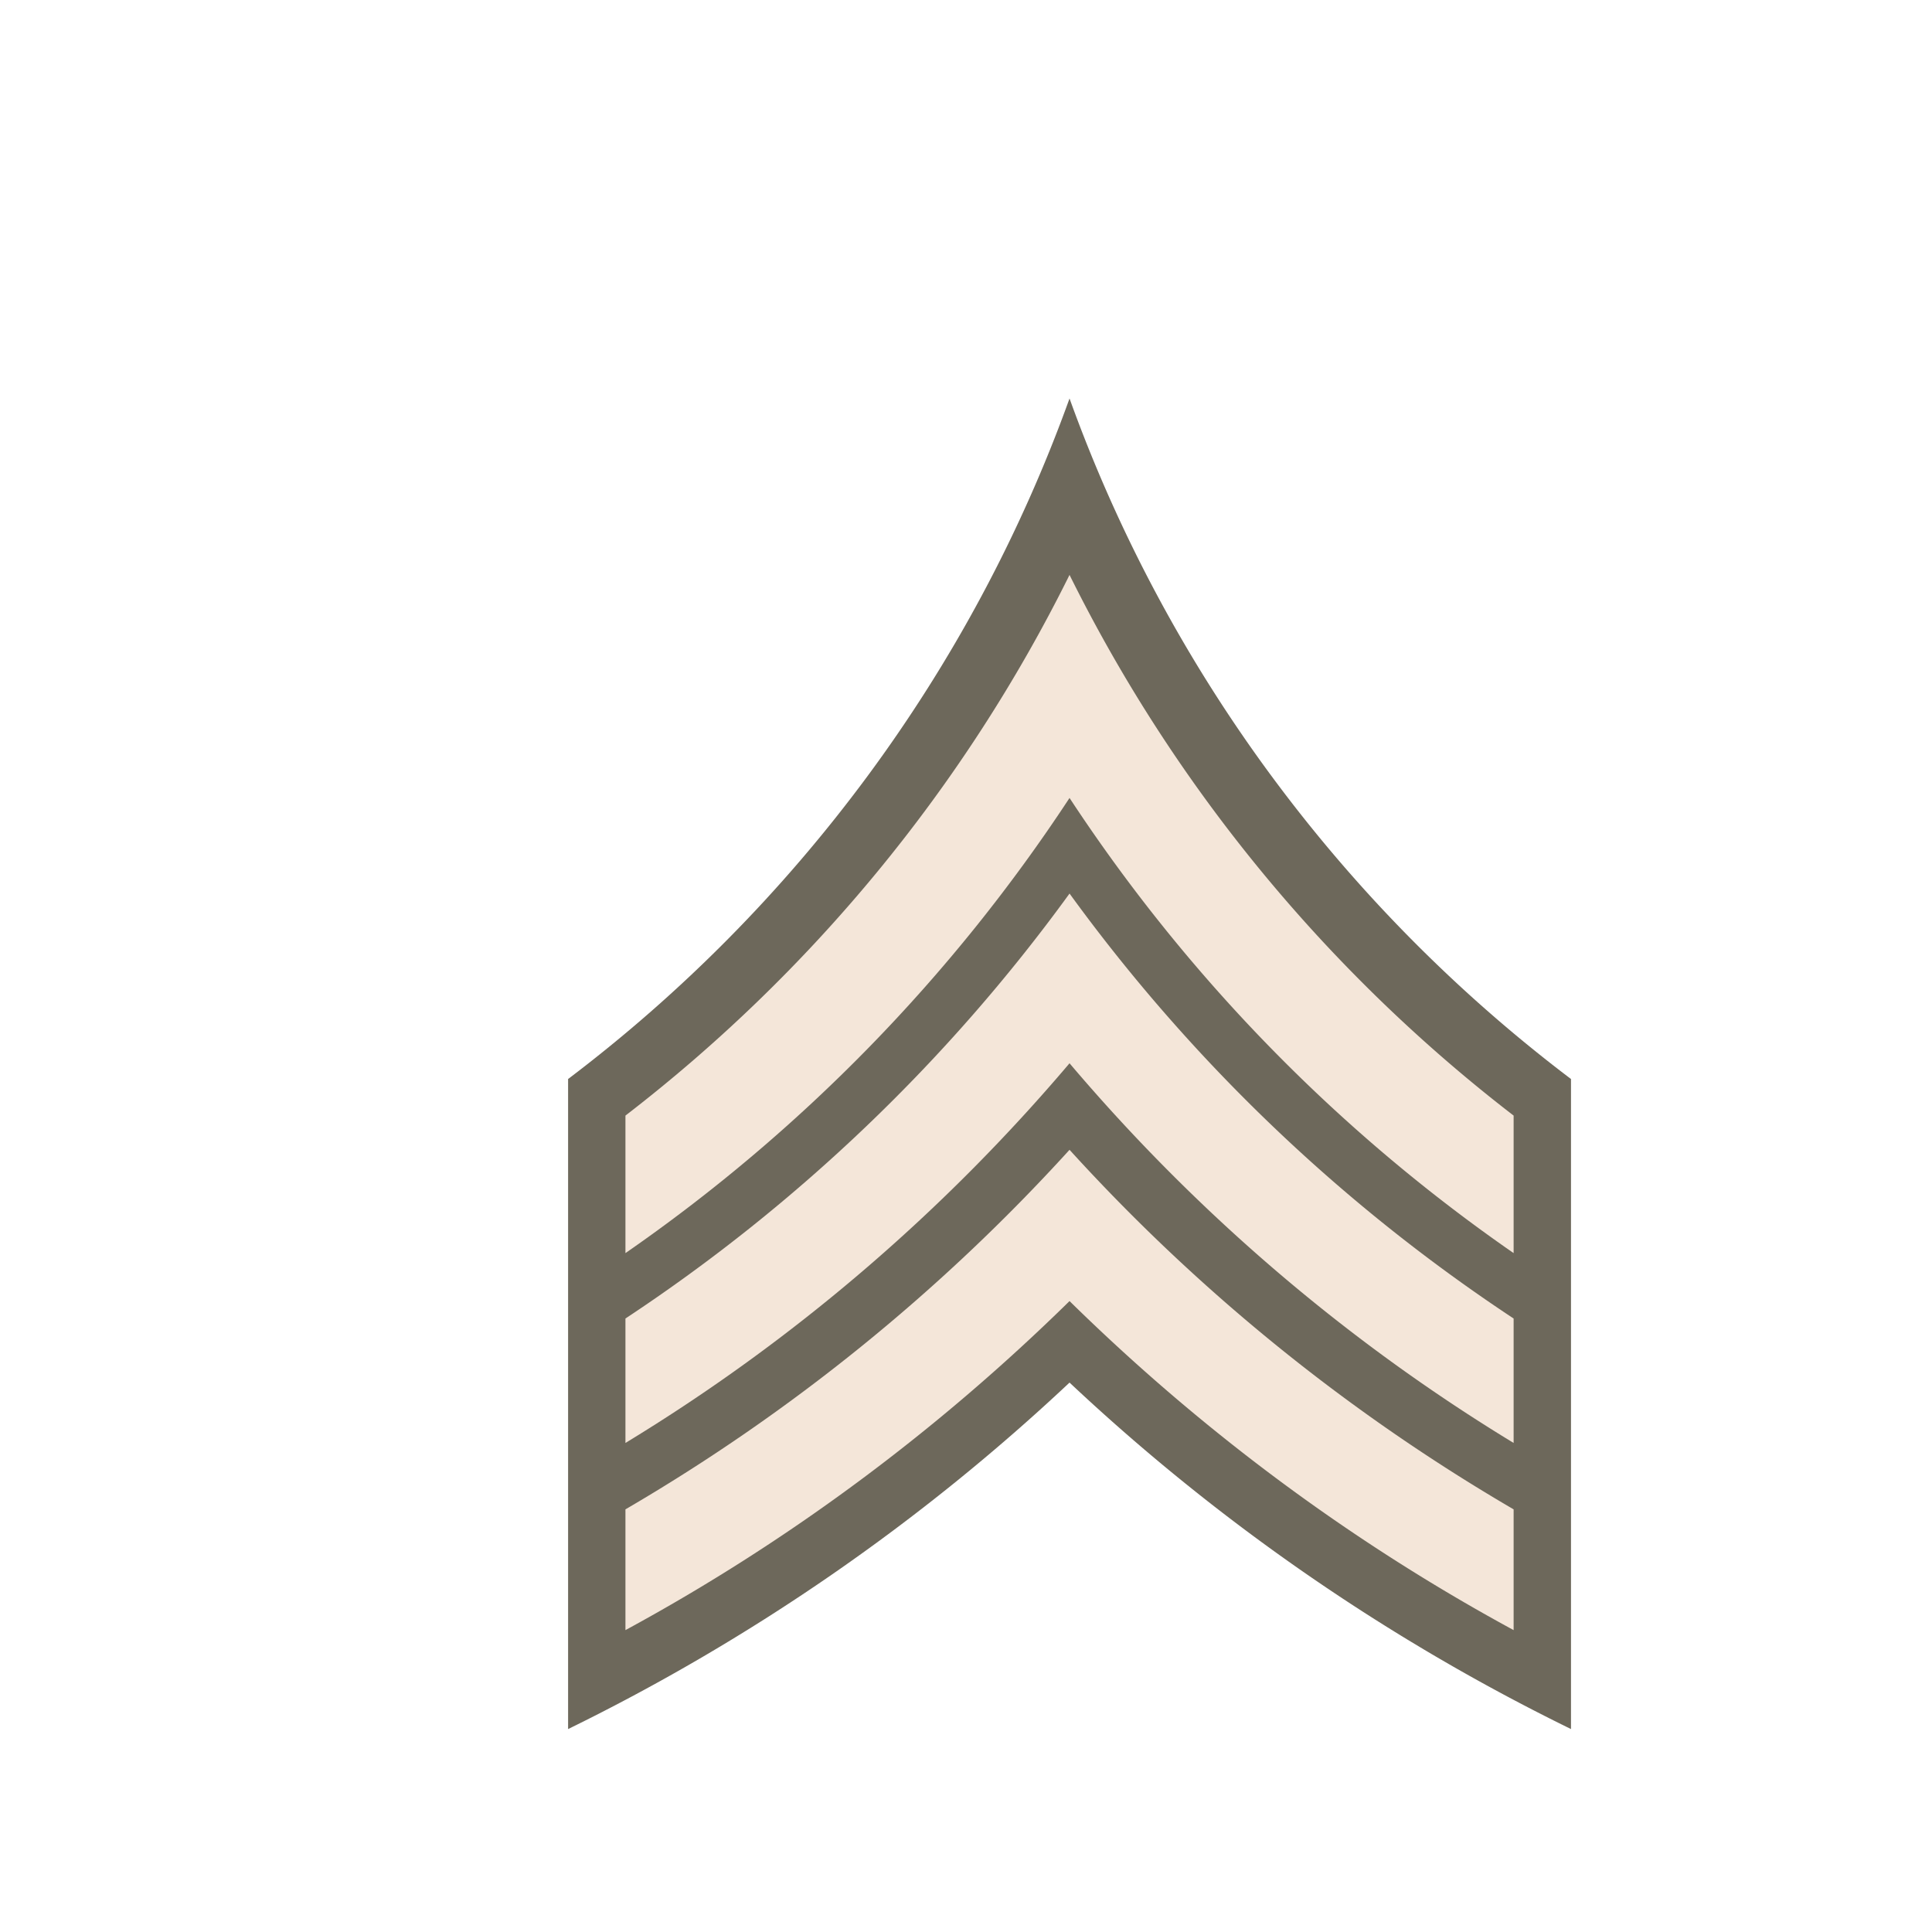
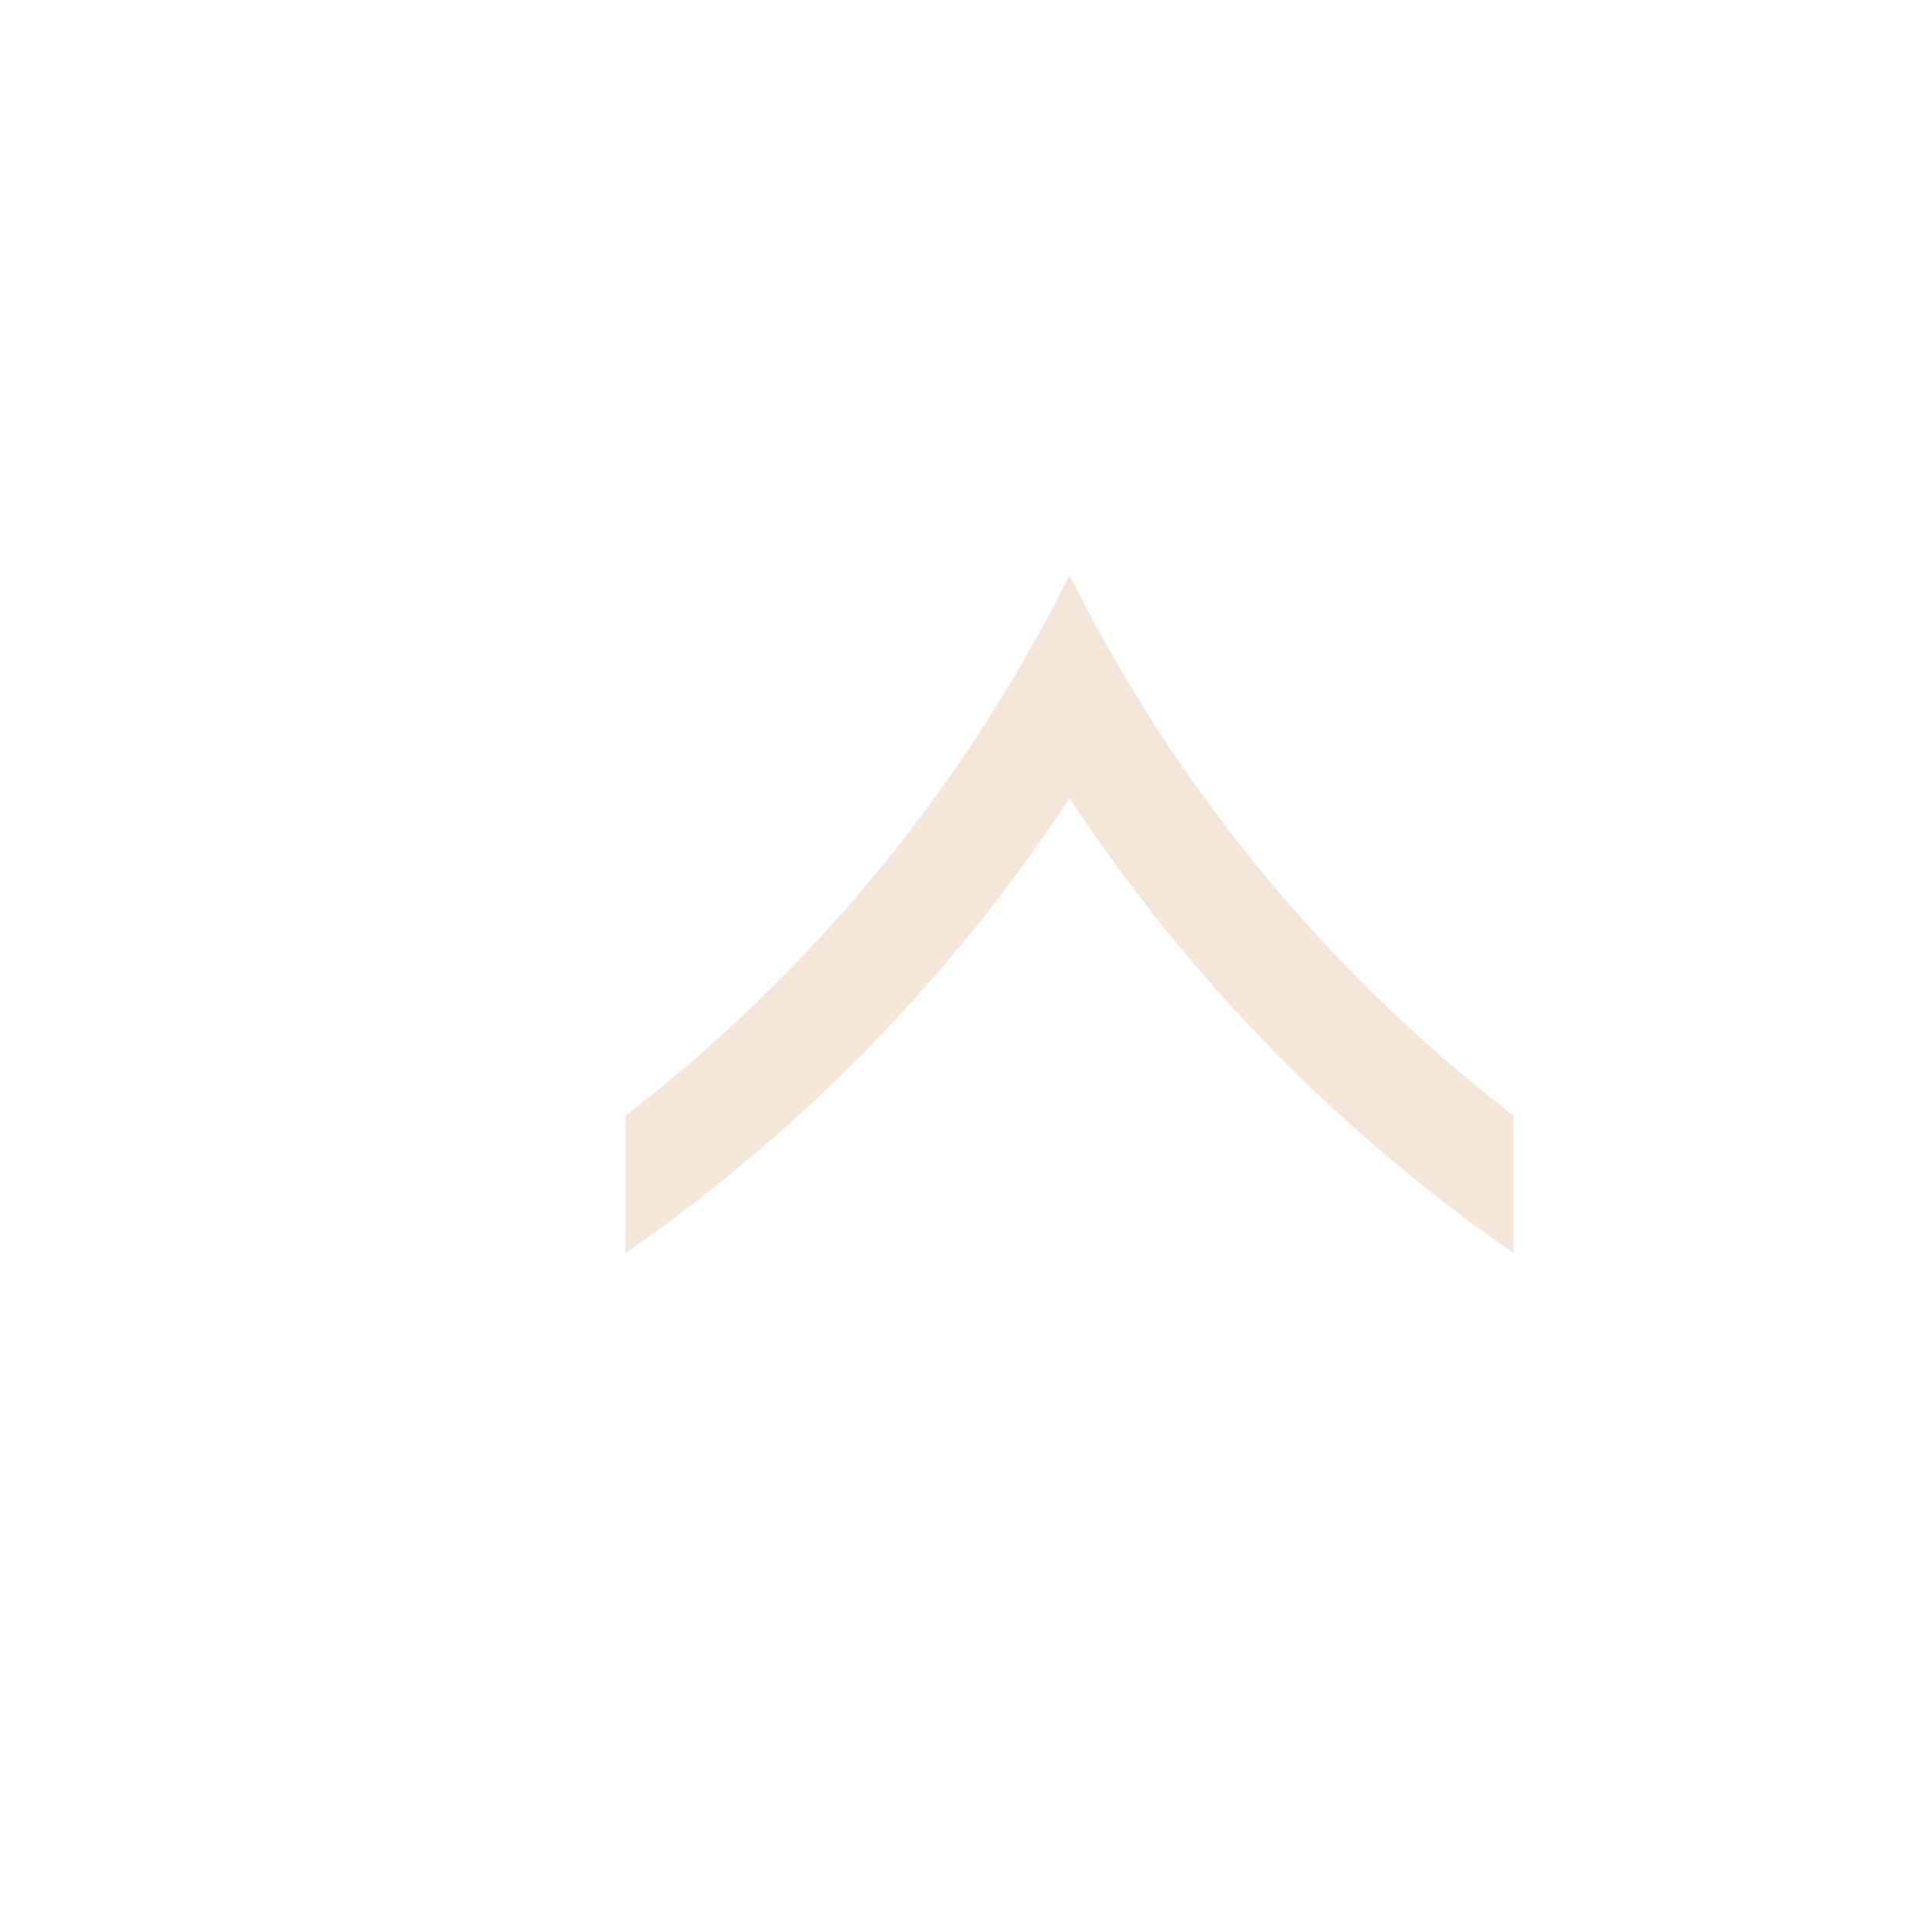
<svg xmlns="http://www.w3.org/2000/svg" width="180" height="180" version="1.0">
-   <path fill="#3c3624" fill-opacity=".749" d="M99.646 37.124C90.491 62.55 74.09 84.514 52.928 100.53v60.563a190.36 190.36 0 0 0 46.718-32.281 190.361 190.361 0 0 0 46.72 32.28V100.53c-21.163-16.016-37.564-37.98-46.72-63.406Z" />
  <path fill="#f4e6d9" d="M99.646 53.562c-9.802 19.788-24.029 37.022-41.375 50.375v12.812a155.303 155.303 0 0 0 41.375-42.406 155.304 155.304 0 0 0 41.375 42.406v-12.812C123.676 90.584 109.45 73.35 99.646 53.562z" />
-   <path fill="#f4e6d9" d="M99.646 83.25a160.415 160.415 0 0 1-41.375 39.593v11.594c15.638-9.505 29.6-21.482 41.375-35.375 11.776 13.893 25.738 25.87 41.375 35.375v-11.594a160.416 160.416 0 0 1-41.375-39.594z" />
-   <path fill="#f4e6d9" d="M99.646 107.124a175.284 175.284 0 0 1-41.375 33.5v11.25c15.222-8.257 29.12-18.617 41.375-30.656 12.256 12.039 26.154 22.399 41.375 30.656v-11.25a175.285 175.285 0 0 1-41.375-33.5z" />
</svg>